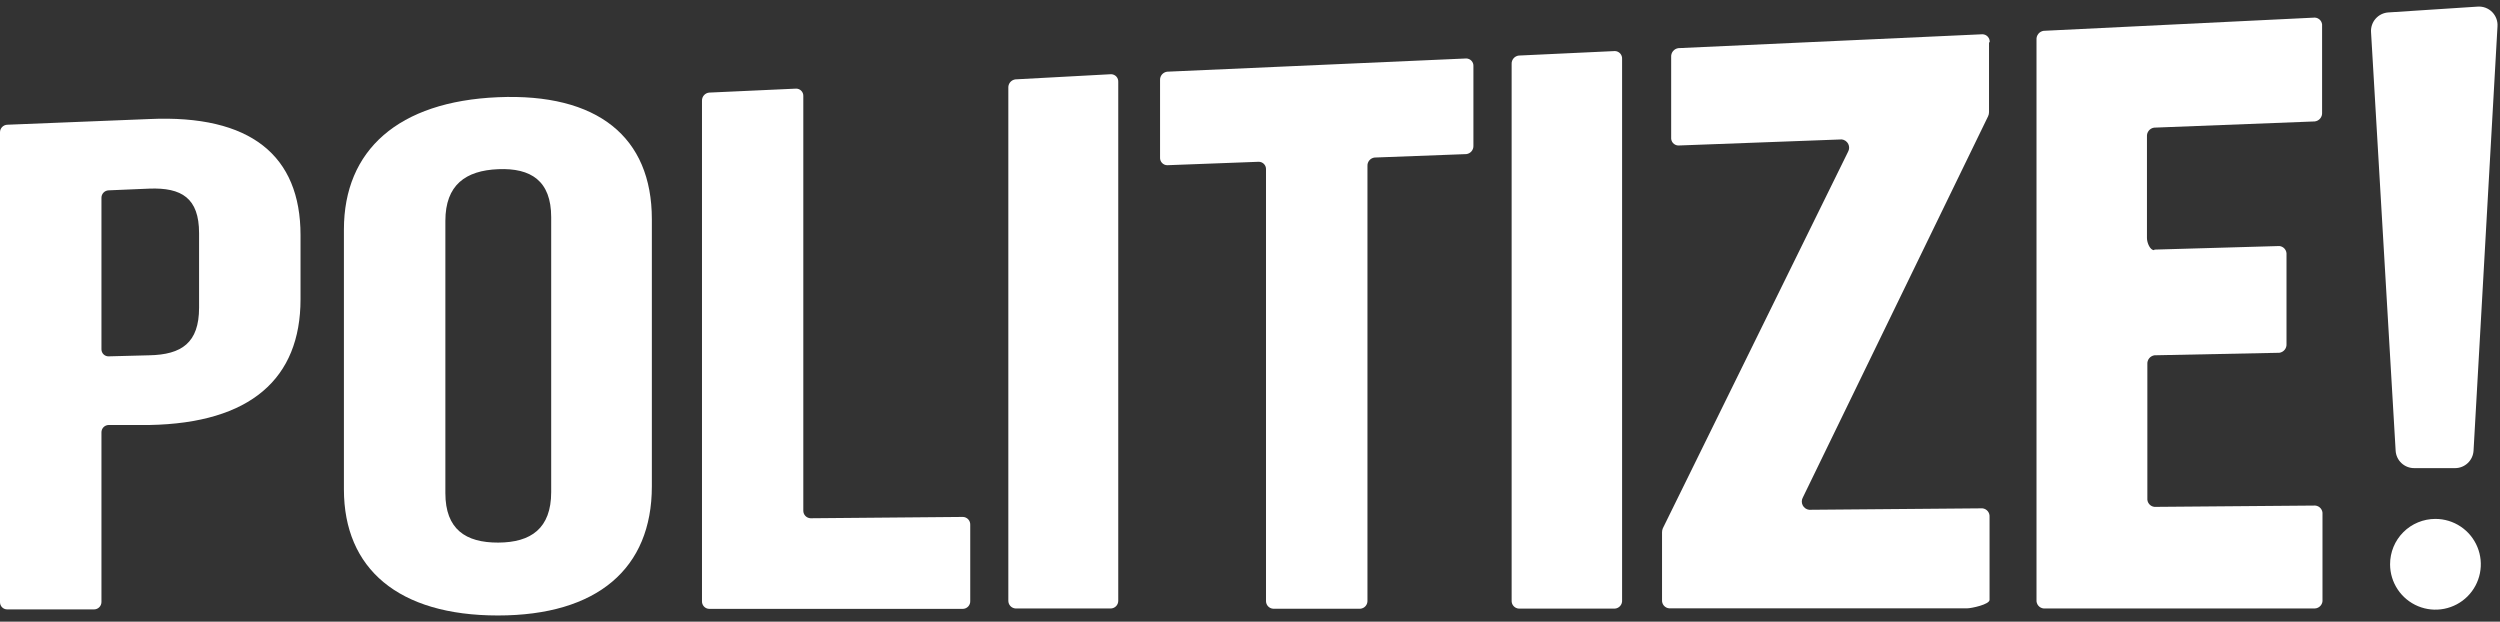
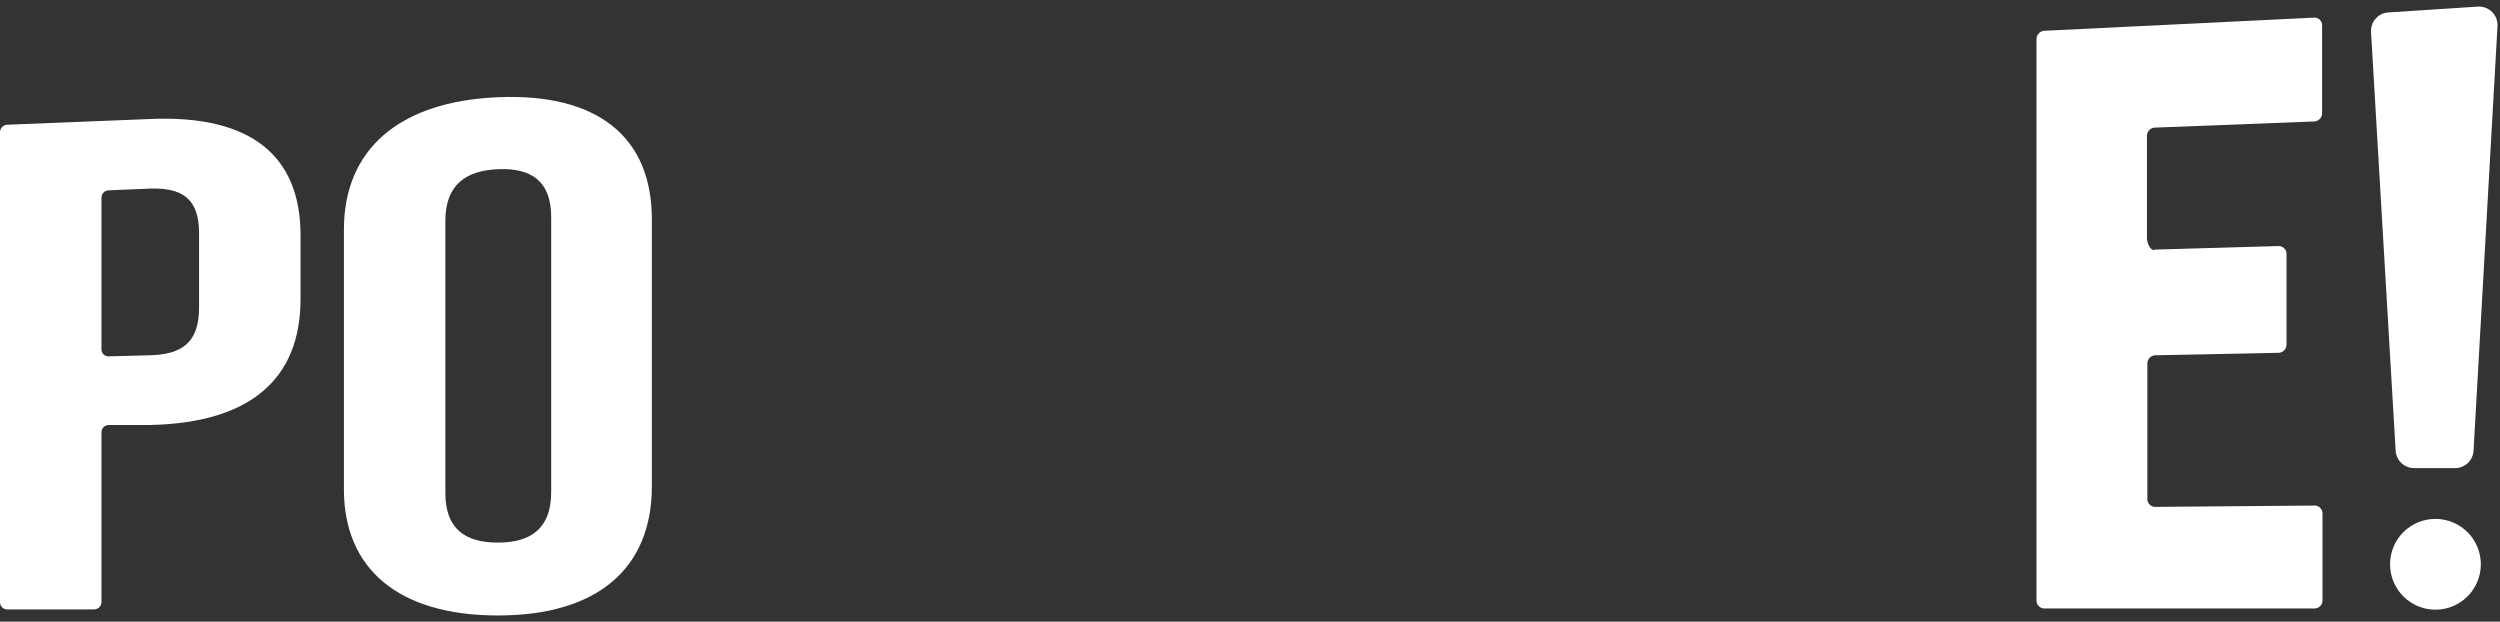
<svg xmlns="http://www.w3.org/2000/svg" width="189" height="47" viewBox="0 0 189 47" fill="none">
  <rect x="0" y="0" width="189" height="47" fill="#333333" stroke="none" />
  <path d="M22.72 17.74V22.62C22.72 28.62 18.95 31.99 11.29 32.13H8.21C8.138 32.132 8.066 32.147 8 32.176C7.934 32.205 7.874 32.246 7.824 32.298C7.774 32.35 7.734 32.412 7.708 32.479C7.682 32.546 7.669 32.618 7.67 32.69V45.52C7.667 45.665 7.609 45.804 7.506 45.906C7.403 46.009 7.265 46.068 7.12 46.07H0.54C0.397 46.07 0.259 46.013 0.158 45.912C0.057 45.811 5.48135e-07 45.673 5.48135e-07 45.53V10C-0 9.854 0.056 9.714 0.156 9.607C0.257 9.501 0.394 9.438 0.54 9.43L11.29 9C18.95 8.65 22.72 11.76 22.72 17.78M7.67 15V26.4C7.669 26.471 7.682 26.542 7.708 26.608C7.735 26.675 7.775 26.735 7.825 26.785C7.876 26.835 7.936 26.875 8.002 26.902C8.068 26.929 8.139 26.942 8.21 26.94L11.29 26.86C13.73 26.81 15.05 25.92 15.05 23.26V17.63C15.05 14.97 13.73 14.17 11.29 14.26L8.21 14.39C8.063 14.396 7.924 14.458 7.823 14.565C7.722 14.671 7.667 14.813 7.67 14.96" fill="white" />
  <path d="M26 17.35C26 11.35 30.11 7.67 37.64 7.35C45.17 7.03 49.28 10.35 49.28 16.57V36.77C49.28 42.98 45.16 46.53 37.64 46.53C30.12 46.53 26 43 26 37V17.35ZM33.67 37.28C33.67 40.01 35.2 41.03 37.67 41.02C40.14 41.01 41.67 39.95 41.67 37.2V16.42C41.67 13.67 40.14 12.69 37.67 12.79C35.2 12.89 33.67 13.98 33.67 16.7V37.28Z" fill="white" />
-   <path d="M53.61 7L60.19 6.7C60.263 6.7 60.334 6.715 60.401 6.743C60.468 6.772 60.529 6.813 60.579 6.865C60.63 6.918 60.669 6.98 60.695 7.047C60.721 7.115 60.733 7.188 60.73 7.26V38.6C60.727 38.75 60.783 38.894 60.886 39.003C60.989 39.111 61.131 39.175 61.28 39.18L72.8 39.08C72.875 39.083 72.948 39.1 73.017 39.131C73.085 39.162 73.146 39.206 73.197 39.261C73.248 39.316 73.288 39.38 73.314 39.45C73.341 39.521 73.353 39.595 73.35 39.67V45.44C73.353 45.515 73.341 45.59 73.314 45.66C73.288 45.73 73.248 45.794 73.197 45.849C73.146 45.904 73.085 45.948 73.017 45.979C72.948 46.01 72.875 46.028 72.8 46.03H53.61C53.536 46.028 53.464 46.011 53.397 45.98C53.33 45.95 53.27 45.906 53.22 45.852C53.17 45.798 53.131 45.735 53.105 45.666C53.079 45.597 53.067 45.524 53.07 45.45V7.62C53.064 7.468 53.117 7.318 53.217 7.203C53.318 7.088 53.458 7.015 53.61 7Z" fill="white" />
-   <path d="M76.77 6L84 5.61C84.074 5.612 84.147 5.628 84.215 5.658C84.282 5.688 84.343 5.731 84.394 5.785C84.444 5.84 84.483 5.903 84.508 5.973C84.533 6.043 84.544 6.116 84.54 6.19V45.42C84.54 45.568 84.485 45.709 84.385 45.817C84.284 45.925 84.147 45.99 84 46H76.77C76.622 45.99 76.483 45.923 76.382 45.813C76.282 45.703 76.227 45.559 76.23 45.41V6.57C76.239 6.427 76.297 6.291 76.396 6.187C76.495 6.083 76.627 6.017 76.77 6Z" fill="white" />
-   <path d="M88.24 5.42L110.85 4.42C110.925 4.422 110.999 4.438 111.067 4.469C111.135 4.499 111.197 4.544 111.247 4.599C111.298 4.654 111.337 4.719 111.361 4.79C111.386 4.861 111.395 4.936 111.39 5.01V11.01C111.399 11.166 111.348 11.319 111.247 11.438C111.147 11.557 111.005 11.633 110.85 11.65L103.92 11.91C103.765 11.928 103.623 12.004 103.523 12.123C103.422 12.242 103.371 12.395 103.38 12.55V45.4C103.388 45.554 103.337 45.704 103.236 45.82C103.135 45.936 102.993 46.008 102.84 46.02H96.26C96.184 46.017 96.109 45.998 96.04 45.965C95.971 45.932 95.91 45.886 95.859 45.83C95.807 45.773 95.768 45.707 95.743 45.635C95.717 45.563 95.706 45.487 95.71 45.41V12.81C95.714 12.736 95.703 12.663 95.678 12.593C95.653 12.524 95.614 12.46 95.563 12.406C95.513 12.351 95.452 12.308 95.385 12.278C95.317 12.248 95.244 12.232 95.17 12.23L88.24 12.49C88.166 12.489 88.093 12.473 88.025 12.443C87.958 12.413 87.897 12.369 87.847 12.315C87.796 12.261 87.757 12.197 87.732 12.128C87.707 12.058 87.696 11.984 87.7 11.91V6.05C87.694 5.897 87.746 5.746 87.846 5.629C87.947 5.513 88.087 5.438 88.24 5.42Z" fill="white" />
-   <path d="M114.82 4.2L122.09 3.86C122.165 3.863 122.239 3.881 122.308 3.912C122.376 3.944 122.437 3.989 122.488 4.045C122.538 4.101 122.577 4.167 122.601 4.238C122.626 4.31 122.635 4.385 122.63 4.46V45.38C122.641 45.535 122.591 45.688 122.489 45.806C122.388 45.924 122.245 45.998 122.09 46.01H114.82C114.744 46.005 114.669 45.985 114.601 45.951C114.532 45.917 114.471 45.87 114.421 45.813C114.371 45.755 114.333 45.688 114.308 45.615C114.284 45.543 114.275 45.467 114.28 45.39V4.84C114.271 4.685 114.322 4.532 114.423 4.413C114.523 4.294 114.665 4.218 114.82 4.2Z" fill="white" />
-   <path d="M150.37 3.2V8.47C150.372 8.581 150.348 8.691 150.3 8.79L136.3 37.6C136.248 37.691 136.219 37.792 136.216 37.896C136.213 38 136.236 38.103 136.282 38.197C136.329 38.29 136.398 38.37 136.483 38.43C136.568 38.49 136.667 38.528 136.77 38.54L149.87 38.43C150.026 38.446 150.169 38.521 150.27 38.641C150.371 38.76 150.421 38.914 150.41 39.07V45.35C150.41 45.7 149.03 45.99 148.72 45.99H126.19C126.035 45.978 125.892 45.904 125.79 45.786C125.689 45.668 125.639 45.515 125.65 45.36V40.24C125.65 40.137 125.67 40.035 125.71 39.94L139.71 11.48C139.762 11.39 139.791 11.289 139.794 11.184C139.797 11.08 139.774 10.977 139.728 10.884C139.681 10.791 139.612 10.711 139.527 10.651C139.442 10.591 139.343 10.553 139.24 10.54L126.88 11C126.804 10.998 126.729 10.98 126.66 10.947C126.591 10.915 126.529 10.869 126.478 10.812C126.428 10.755 126.389 10.688 126.366 10.615C126.342 10.543 126.333 10.466 126.34 10.39V4.3C126.331 4.143 126.381 3.987 126.481 3.865C126.581 3.743 126.724 3.663 126.88 3.64L149.88 2.59C149.956 2.593 150.031 2.611 150.1 2.643C150.169 2.676 150.231 2.722 150.282 2.779C150.332 2.836 150.37 2.903 150.394 2.975C150.418 3.048 150.427 3.124 150.42 3.2" fill="white" />
  <path d="M162.88 18.87L172.32 18.6C172.478 18.615 172.623 18.692 172.724 18.814C172.825 18.936 172.874 19.092 172.86 19.25V26C172.872 26.159 172.823 26.317 172.722 26.442C172.622 26.566 172.478 26.648 172.32 26.67L162.88 26.86C162.722 26.883 162.578 26.964 162.478 27.088C162.378 27.213 162.328 27.371 162.34 27.53V37.67C162.326 37.828 162.375 37.984 162.476 38.106C162.577 38.228 162.723 38.305 162.88 38.32L175.03 38.22C175.11 38.226 175.188 38.248 175.259 38.285C175.33 38.322 175.393 38.373 175.444 38.434C175.495 38.496 175.534 38.567 175.557 38.643C175.581 38.72 175.588 38.8 175.58 38.88V45.32C175.59 45.403 175.582 45.488 175.558 45.568C175.533 45.648 175.493 45.723 175.438 45.786C175.384 45.85 175.317 45.902 175.241 45.939C175.166 45.976 175.084 45.996 175 46H154.5C154.343 45.985 154.197 45.908 154.096 45.786C153.995 45.664 153.946 45.508 153.96 45.35V3C153.948 2.841 153.998 2.683 154.098 2.559C154.198 2.434 154.342 2.352 154.5 2.33L175 1.33C175.079 1.334 175.156 1.353 175.227 1.388C175.298 1.423 175.362 1.472 175.413 1.531C175.465 1.591 175.503 1.661 175.527 1.737C175.55 1.812 175.558 1.891 175.55 1.97V8.5C175.564 8.663 175.515 8.824 175.412 8.951C175.31 9.078 175.162 9.16 175 9.18L162.85 9.65C162.692 9.672 162.548 9.754 162.448 9.879C162.348 10.003 162.298 10.161 162.31 10.32V18C162.31 18.36 162.55 18.92 162.85 18.91" fill="white" />
  <path d="M180.56 0.94L187.32 0.5C187.52 0.487 187.721 0.516 187.908 0.587C188.096 0.658 188.266 0.768 188.407 0.91C188.548 1.053 188.657 1.224 188.727 1.412C188.796 1.6 188.825 1.8 188.81 2L187 34.07C186.98 34.424 186.826 34.757 186.57 35.002C186.314 35.247 185.974 35.386 185.62 35.39H182.52C182.16 35.393 181.813 35.258 181.551 35.012C181.288 34.767 181.131 34.429 181.11 34.07L179.25 2.42C179.228 2.05 179.354 1.687 179.599 1.41C179.845 1.132 180.19 0.963 180.56 0.94ZM180.69 42.66C180.69 43.339 180.891 44.002 181.268 44.566C181.645 45.13 182.181 45.569 182.807 45.829C183.434 46.089 184.124 46.157 184.789 46.024C185.455 45.892 186.066 45.565 186.545 45.086C187.025 44.606 187.352 43.995 187.484 43.329C187.616 42.664 187.549 41.974 187.289 41.348C187.029 40.721 186.59 40.185 186.026 39.808C185.462 39.431 184.798 39.23 184.12 39.23C183.669 39.229 183.223 39.317 182.806 39.489C182.389 39.66 182.01 39.913 181.692 40.232C181.373 40.551 181.12 40.929 180.948 41.346C180.777 41.763 180.689 42.209 180.69 42.66Z" fill="white" />
</svg>